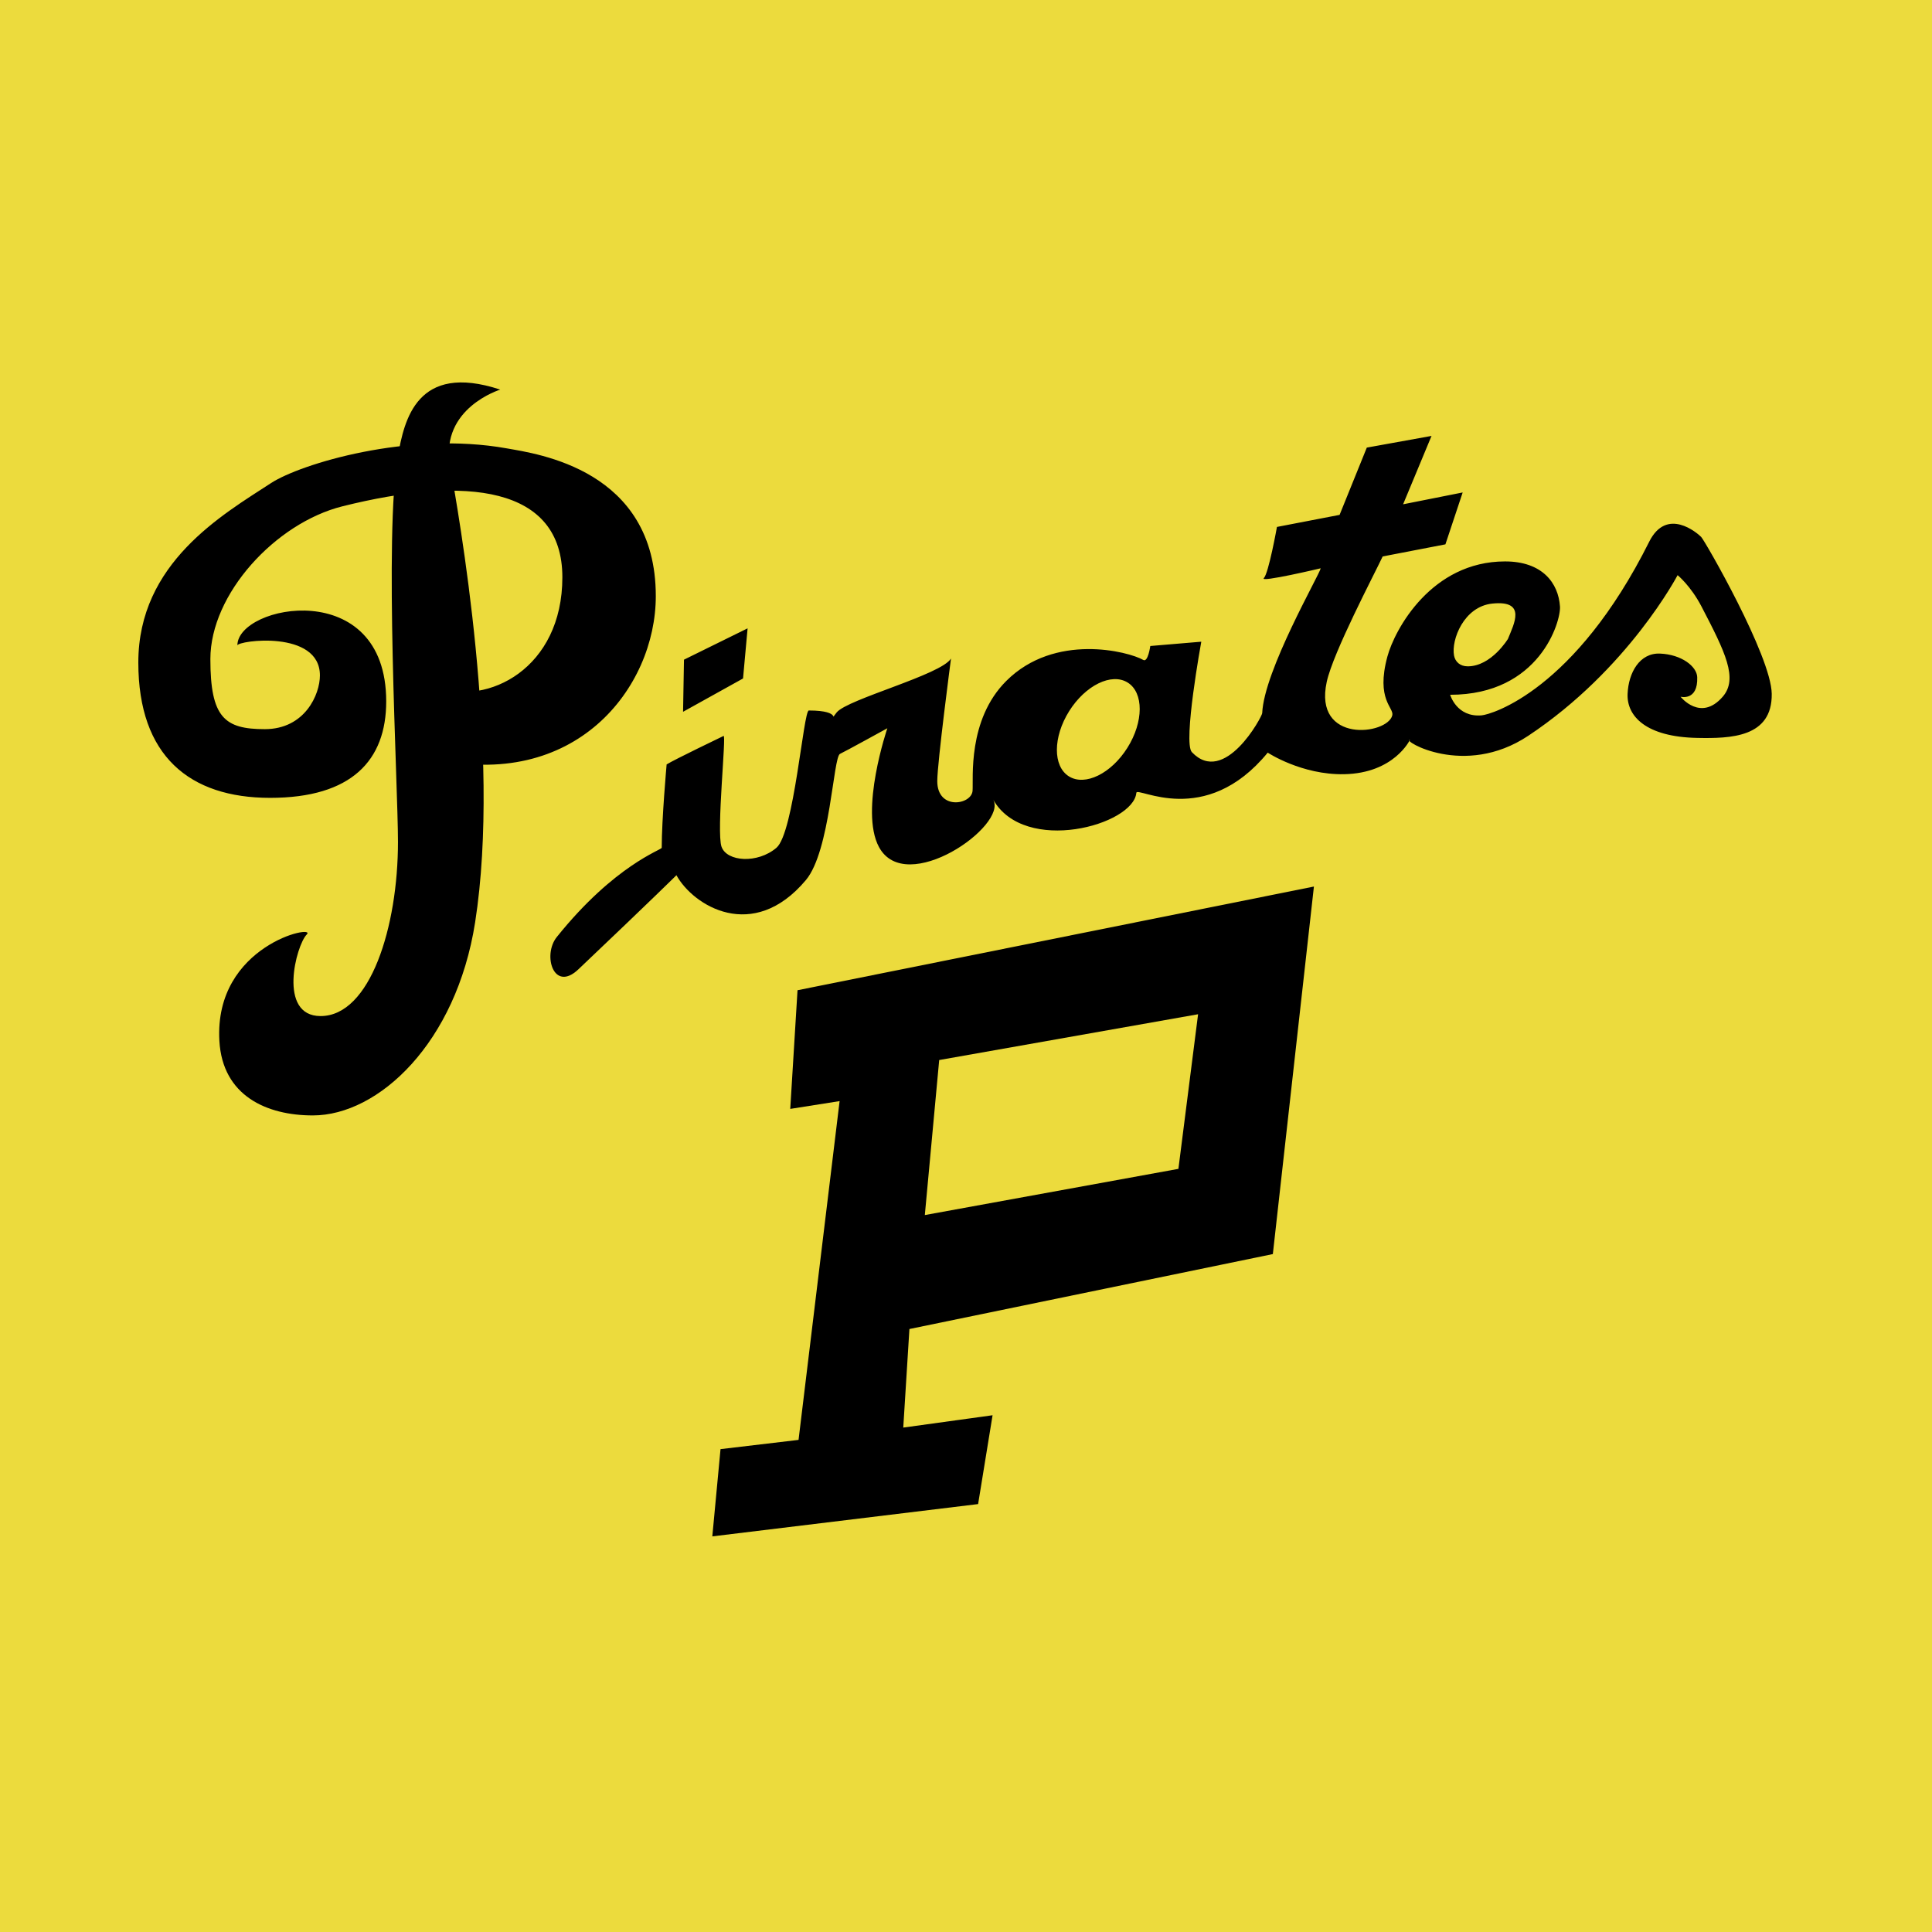
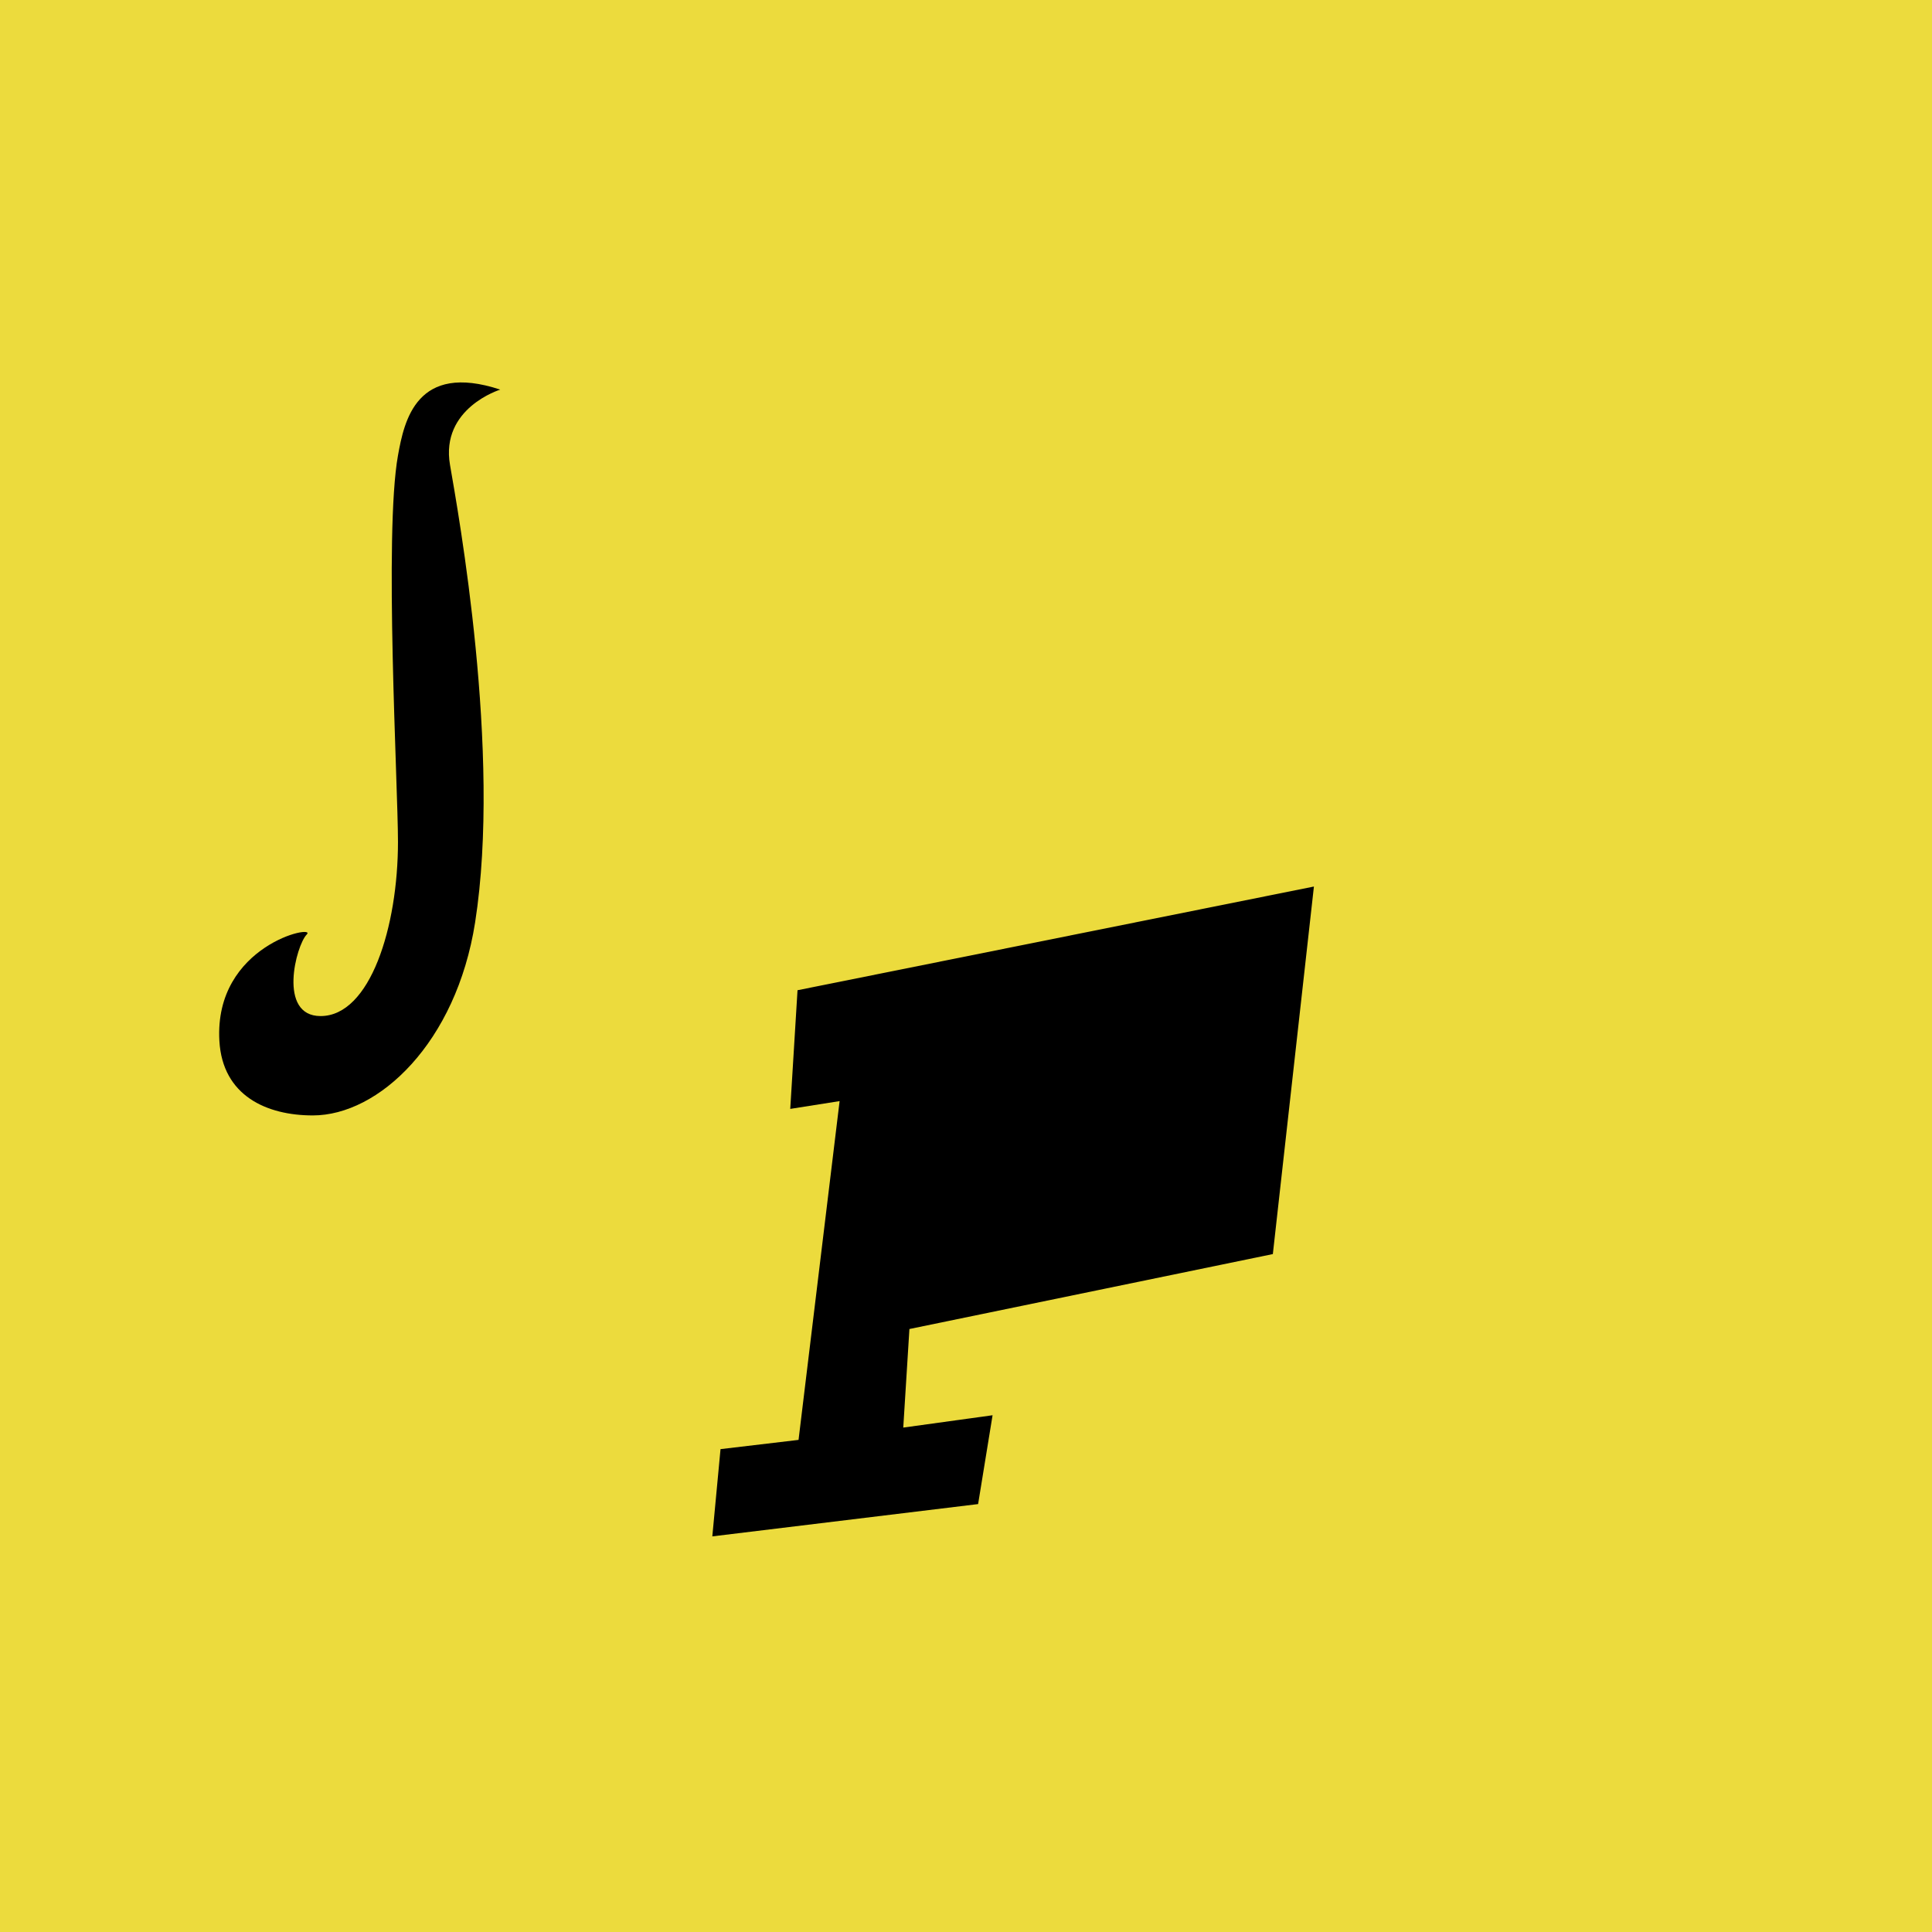
<svg xmlns="http://www.w3.org/2000/svg" width="2500" height="2500" viewBox="0 0 192.756 192.756">
  <g fill-rule="evenodd" clip-rule="evenodd">
    <path fill="#ecdb3d" d="M192.756 192.756H0V0h192.756v192.756z" />
    <path d="M49.91 38.872c-8.351-2.757-9.579 3.086-10.204 6.57-1.402 7.817 0 32.878 0 38.552 0 8.459-2.765 17.379-7.721 17.379-4.306 0-2.441-7.08-1.379-8.14 1.062-1.062-9.266 1.009-8.718 10.617.314 5.496 4.742 7.436 9.322 7.436 6.557 0 14.308-7.223 16.193-19.262 2.655-16.956-1.691-40.926-2.505-45.637-.982-5.68 5.012-7.515 5.012-7.515z" />
-     <path d="M23.683 64.396c0-.485 8.235-1.606 8.235 2.993 0 1.888-1.489 5.359-5.501 5.359-4.012 0-5.428-1.154-5.428-6.994 0-6.499 6.499-13.566 13.171-15.238 12.347-3.093 21.947-2.007 21.947 7.079 0 9.087-7.434 12.862-12.625 10.974-5.191-1.887-.472 7.08-.472 7.08 14.354 3.364 22.419-6.997 22.419-16.179 0-12.637-11.849-14.194-14.868-14.736-9.795-1.756-20.61 1.564-23.526 3.466C22.209 51.35 13.8 56.15 13.8 66.097c0 9.329 5.12 13.505 13.151 13.505 8.139 0 11.581-3.748 11.581-9.623.001-12.544-14.849-9.652-14.849-5.583zM164.537 54.056c1.762-3.522 4.811-.864 5.186-.489.373.375 6.992 11.883 7.043 15.652.059 4.373-4.109 4.467-7.436 4.403-5.086-.098-7.043-2.152-6.945-4.403.092-2.102 1.197-4.092 3.229-4.011 2.148.086 3.678 1.279 3.717 2.348.09 2.417-1.662 1.957-1.662 1.957s1.998 2.542 4.205 0c1.57-1.807.244-4.469-2.115-9-1.074-2.063-2.385-3.13-2.385-3.13s-4.922 9.41-14.918 16.038c-6.391 4.237-12.645.397-11.789.397 0 0-1.564 3.326-6.557 3.425-4.248.083-7.629-2.152-7.629-2.152-6.262 7.63-13.047 3.322-13.109 4.011-.293 3.228-11.137 6.205-14.283.676 1.477 2.596-8.707 9.726-11.396 4.726-1.958-3.64.837-11.846.837-11.846s-4.305 2.37-4.722 2.555c-.686.303-.967 9.691-3.408 12.596-5.286 6.289-11.25 2.544-12.913-.489 0 0-2.348 2.333-9.783 9.391-2.459 2.336-3.605-1.417-2.152-3.227 5.785-7.207 10.468-8.684 10.468-8.903 0-2.867.489-8.315.489-8.315.784-.489 5.674-2.837 5.674-2.837.321-.321-.73 9.556-.195 11.055s3.6 1.702 5.479.098c1.755-1.499 2.692-13.696 3.229-13.696 3.522 0 1.921 1.231 2.783.188 1.1-1.333 10.433-3.753 11.402-5.373 0 0-1.37 10.408-1.37 12.229 0 2.937 3.405 2.374 3.521.978.098-1.173-.545-7.071 3.369-10.975 4.834-4.819 12.17-2.945 13.668-2.088.467.267.695-1.393.695-1.393l5.088-.429s-1.842 10.068-.941 11.017c3.252 3.431 7.002-3.532 7.018-3.886.18-4.25 5.684-13.752 5.838-14.455 0 0-6.156 1.46-5.674.979.48-.482 1.307-5.105 1.307-5.105l6.25-1.204 2.715-6.711 6.457-1.166-2.836 6.822 5.943-1.181-1.721 5.177-6.26 1.207c-.855 1.82-4.939 9.564-5.582 12.518-1.344 6.188 6.051 5.296 6.541 3.339.195-.782-1.66-1.54-.488-5.871.732-2.706 4.4-9.49 11.74-9.49 3.717 0 5.32 2.15 5.479 4.5.098 1.468-2.02 8.805-10.957 8.805 0 0 .641 2.262 3.131 2.054 1.016-.085 9.325-2.524 16.725-17.316zM68.241 65.816l-.092 5.2 5.984-3.324.455-5.002-6.347 3.126z" />
-     <path d="M106.668 70.954c-1.619 2.585-1.631 5.496-.025 6.502 1.607 1.009 4.221-.271 5.842-2.855 1.621-2.581 1.635-5.494.027-6.501s-4.223.27-5.844 2.854zM150.449 63.741c.588-1.468 1.906-3.881-1.564-3.522-2.838.293-4.109 3.621-3.816 5.185.115.609.588 1.076 1.369 1.076 2.351-.001 4.011-2.739 4.011-2.739z" fill="#ecdb3d" />
    <path d="M79.569 98.795l-.726 11.84 4.925-.778-4.097 33.801-7.784.922-.819 8.705 26.518-3.223 1.443-8.863-8.91 1.231.614-9.834 36.259-7.477 4.098-36.669-51.521 10.345z" />
-     <path fill="#ecdb3d" d="M93.704 105.76l25.829-4.569-1.963 15.426-25.3 4.61 1.434-15.467z" />
+     <path fill="#ecdb3d" d="M93.704 105.76z" />
  </g>
</svg>